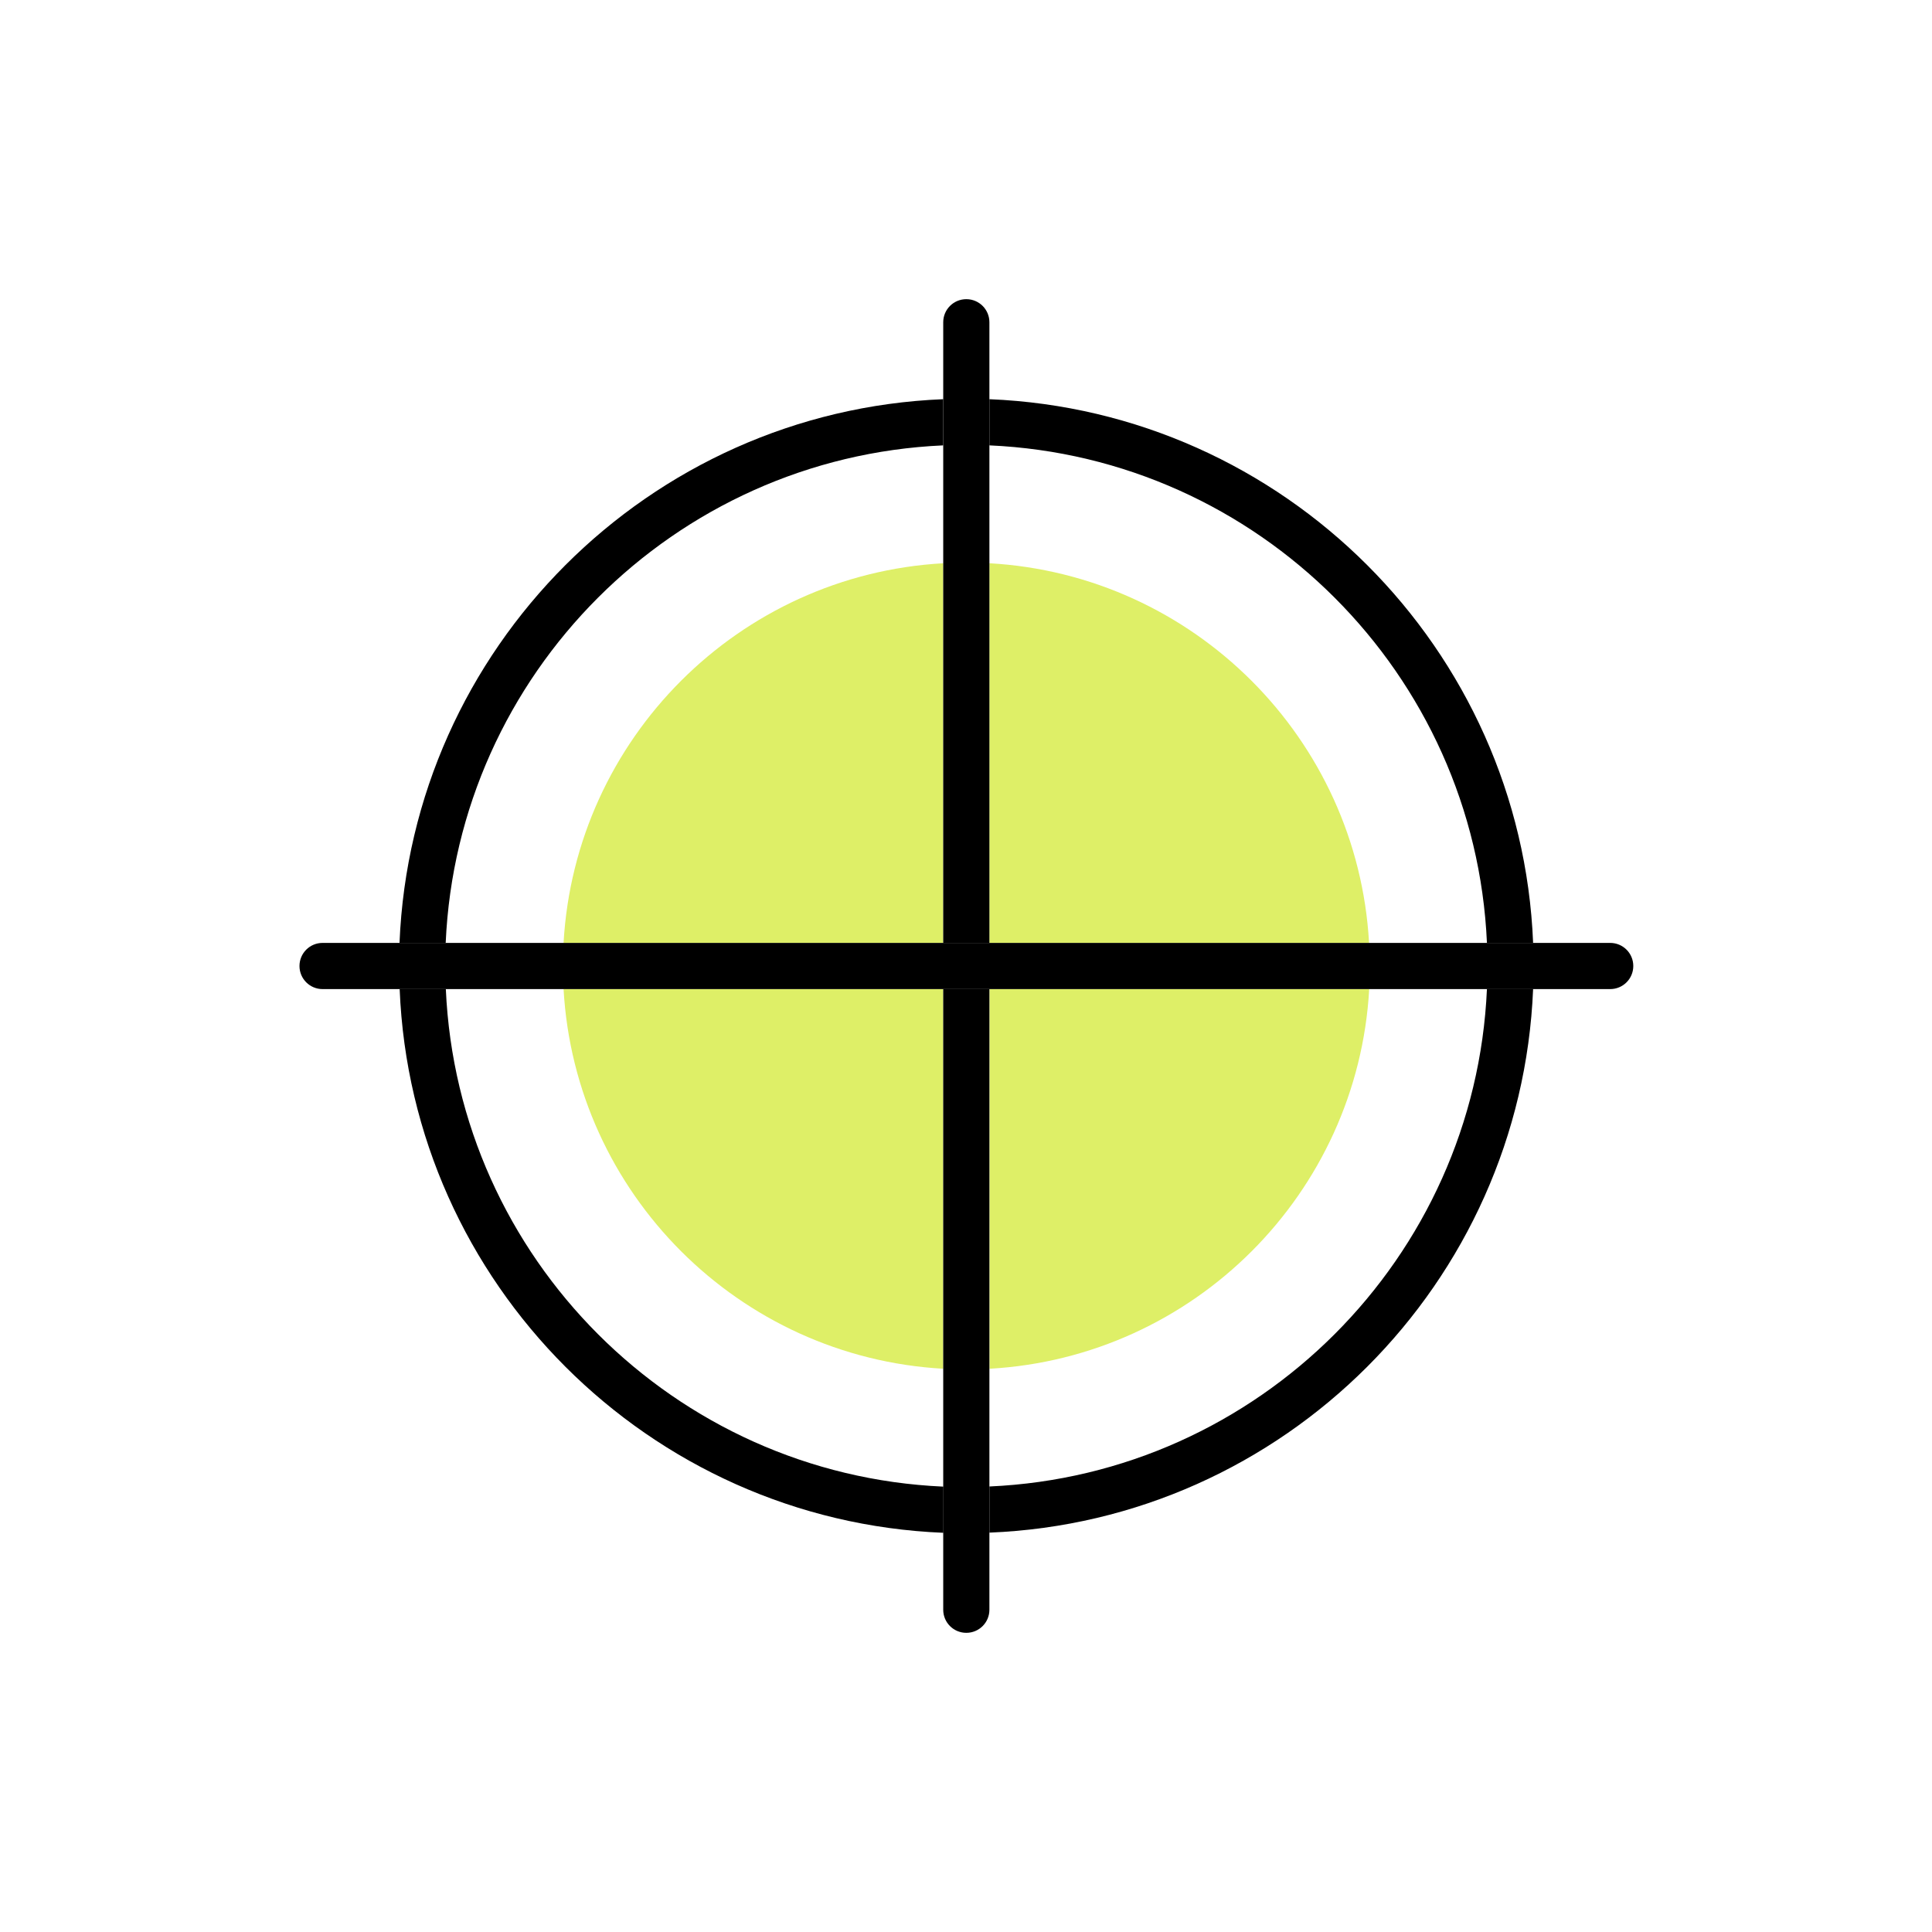
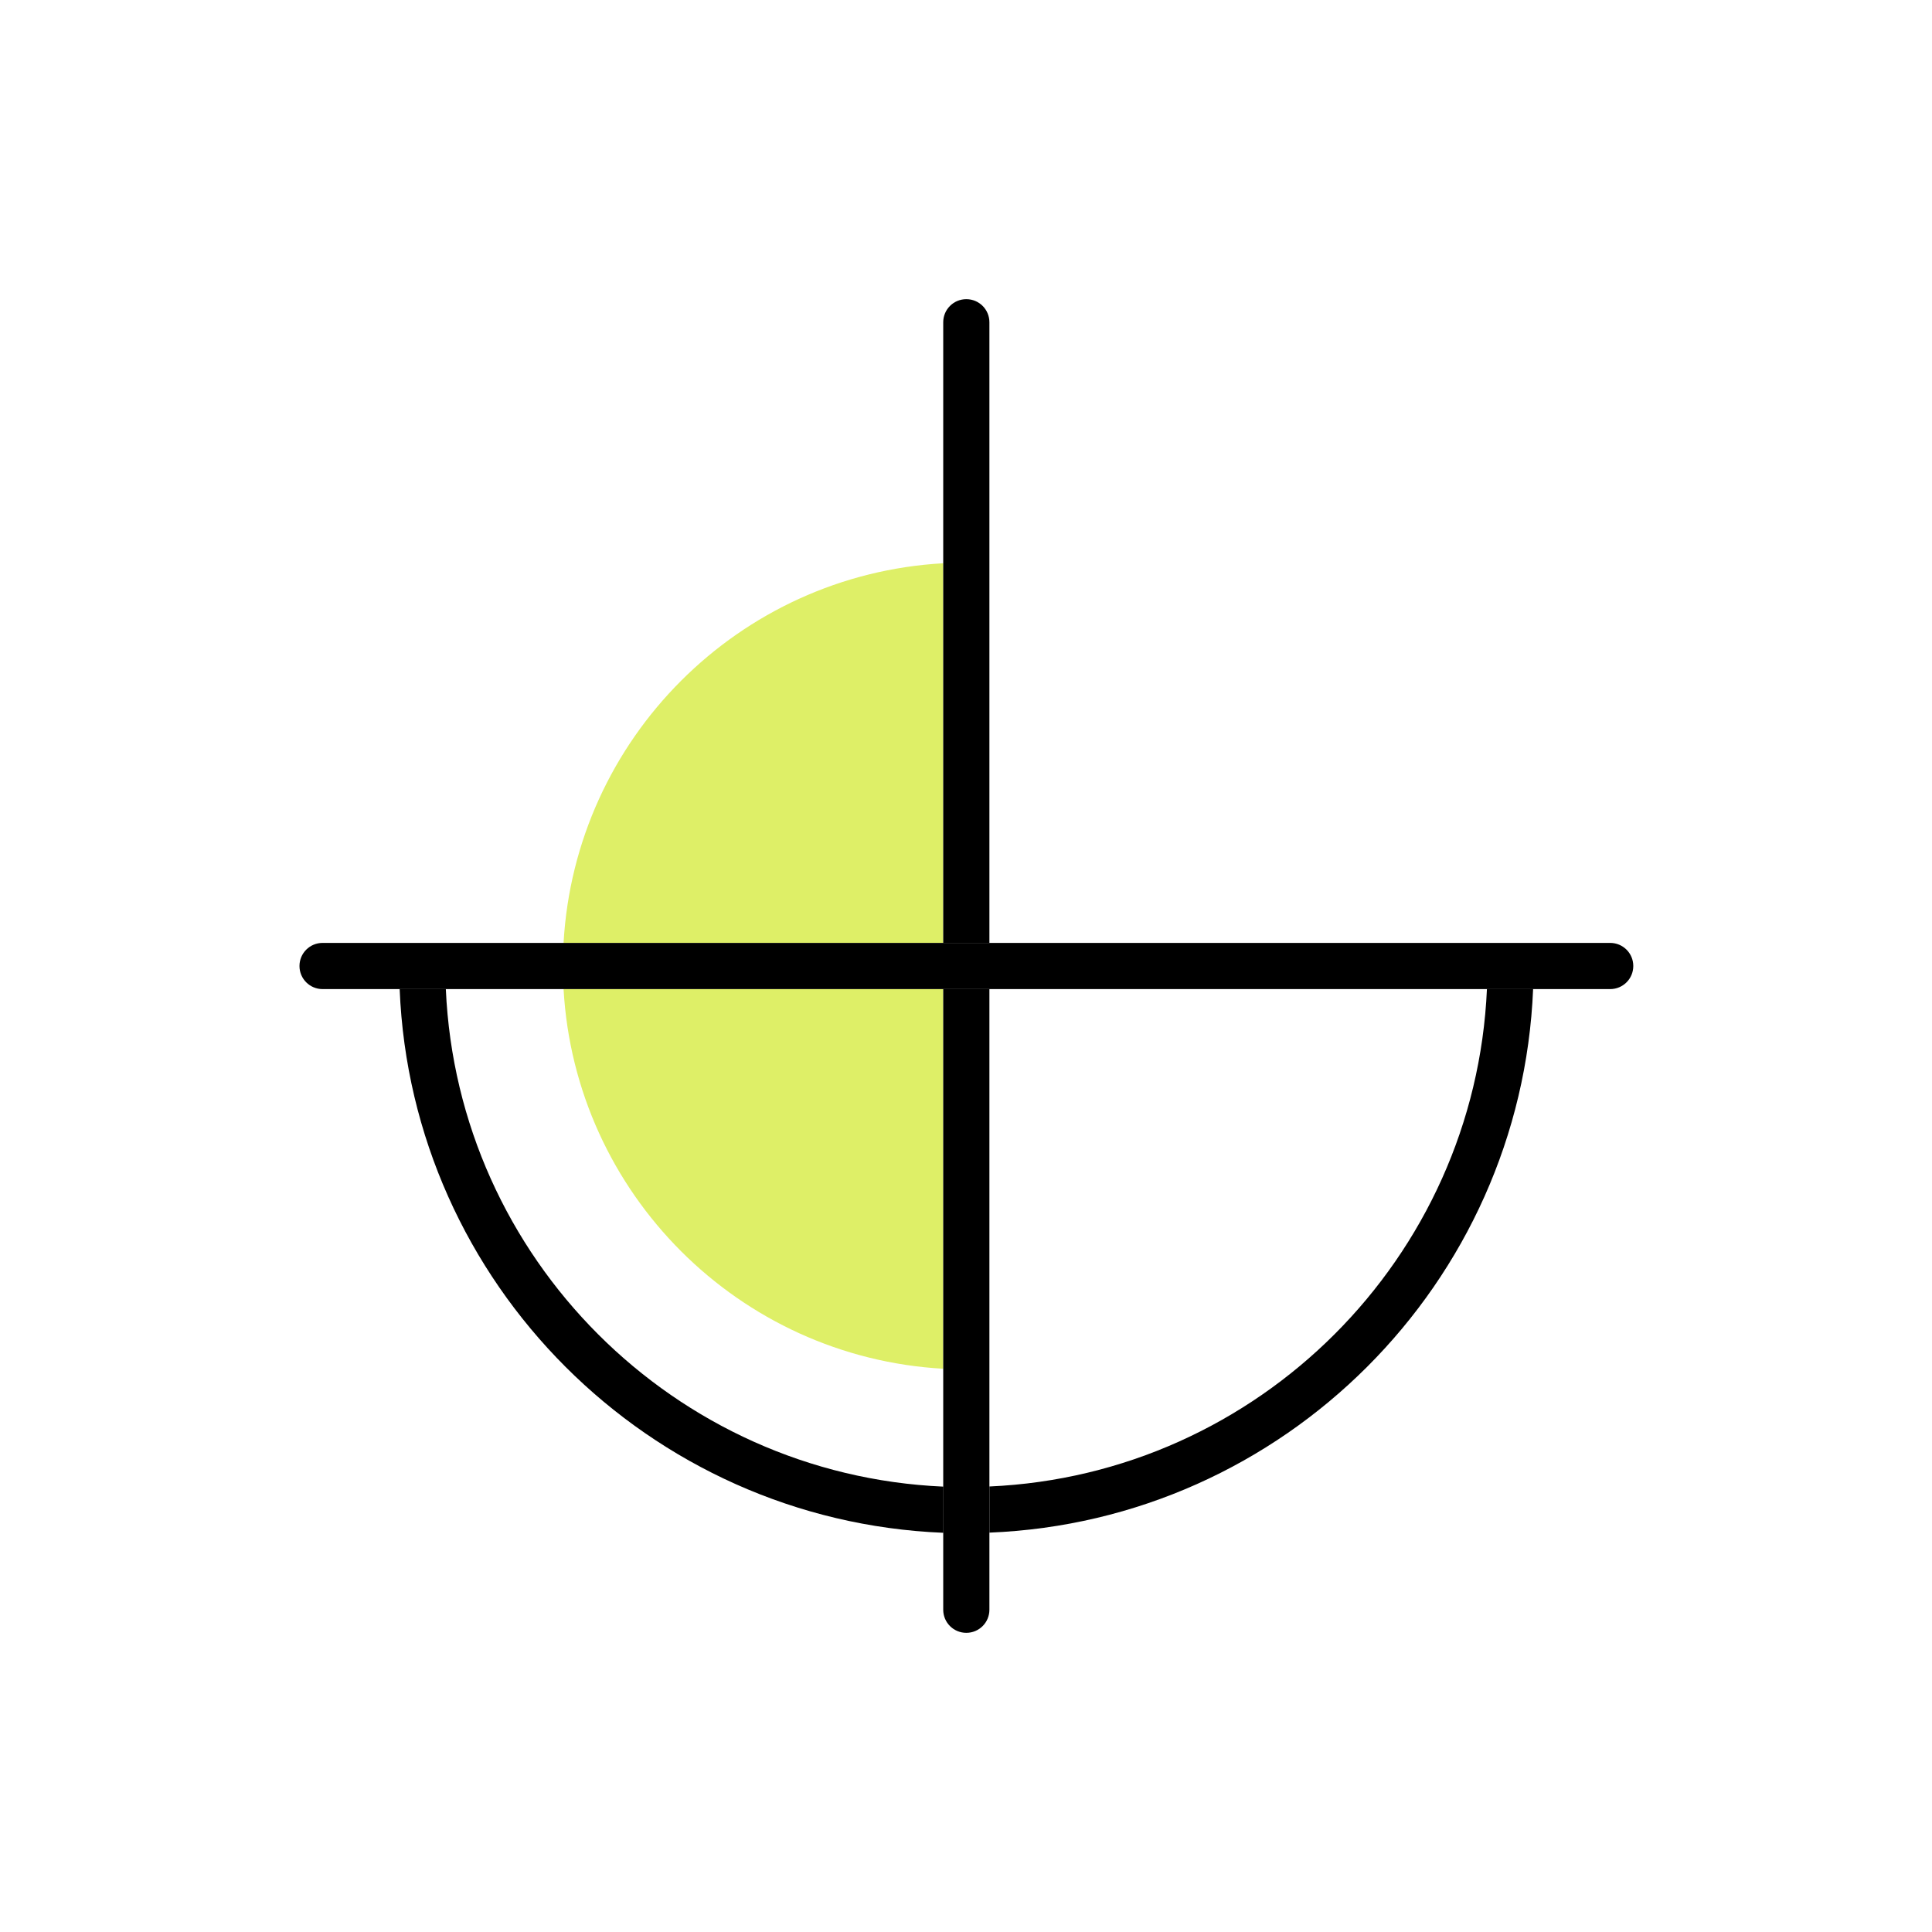
<svg xmlns="http://www.w3.org/2000/svg" width="80" height="80" viewBox="0 0 80 80" fill="none">
  <g clip-path="url(#clip0_432_1534)">
    <path d="M23.336 39.044H39.057V23.323C30.594 23.801 23.814 30.581 23.336 39.044Z" fill="#DEEF67" />
    <path d="M39.057 56.677V40.956H23.336C23.814 49.419 30.594 56.199 39.057 56.677Z" fill="#DEEF67" />
-     <path d="M56.696 40.956H40.975V56.677C49.438 56.199 56.218 49.419 56.696 40.956Z" fill="#DEEF67" />
-     <path d="M40.969 23.323V39.044H56.69C56.212 30.581 49.431 23.801 40.969 23.323Z" fill="#DEEF67" />
-     <path d="M39.057 18.442V16.53C26.866 17.021 17.04 26.847 16.543 39.044H18.455C18.945 27.905 27.912 18.933 39.057 18.442Z" fill="black" />
    <path d="M40.969 61.552V63.463C53.159 62.973 62.986 53.146 63.483 40.95H61.571C61.08 52.089 52.114 61.061 40.969 61.552Z" fill="black" />
-     <path d="M18.461 40.956H16.549C17.04 53.146 26.866 62.973 39.063 63.47V61.558C27.924 61.067 18.952 52.101 18.461 40.956Z" fill="black" />
-     <path d="M61.571 39.044H63.483C62.992 26.854 53.166 17.027 40.969 16.53V18.442C52.108 18.933 61.08 27.899 61.571 39.044Z" fill="black" />
+     <path d="M18.461 40.956H16.549C17.04 53.146 26.866 62.973 39.063 63.47V61.558C27.924 61.067 18.952 52.101 18.461 40.956" fill="black" />
    <path d="M39.057 23.323V39.044H40.969V13.344C40.969 12.815 40.542 12.388 40.013 12.388C39.484 12.388 39.057 12.815 39.057 13.344V23.323Z" fill="black" />
    <path d="M40.969 56.677V40.956H39.057V66.656C39.057 67.185 39.484 67.612 40.013 67.612C40.542 67.612 40.969 67.185 40.969 66.656V56.677Z" fill="black" />
    <path d="M66.675 39.044H13.357C12.828 39.044 12.401 39.471 12.401 40C12.401 40.529 12.828 40.956 13.357 40.956H66.675C67.204 40.956 67.631 40.529 67.631 40C67.631 39.471 67.204 39.044 66.675 39.044Z" fill="black" />
  </g>
  <defs>
    <clipPath id="clip0_432_1534">
      <rect width="80" height="80" fill="white" />
    </clipPath>
  </defs>
</svg>